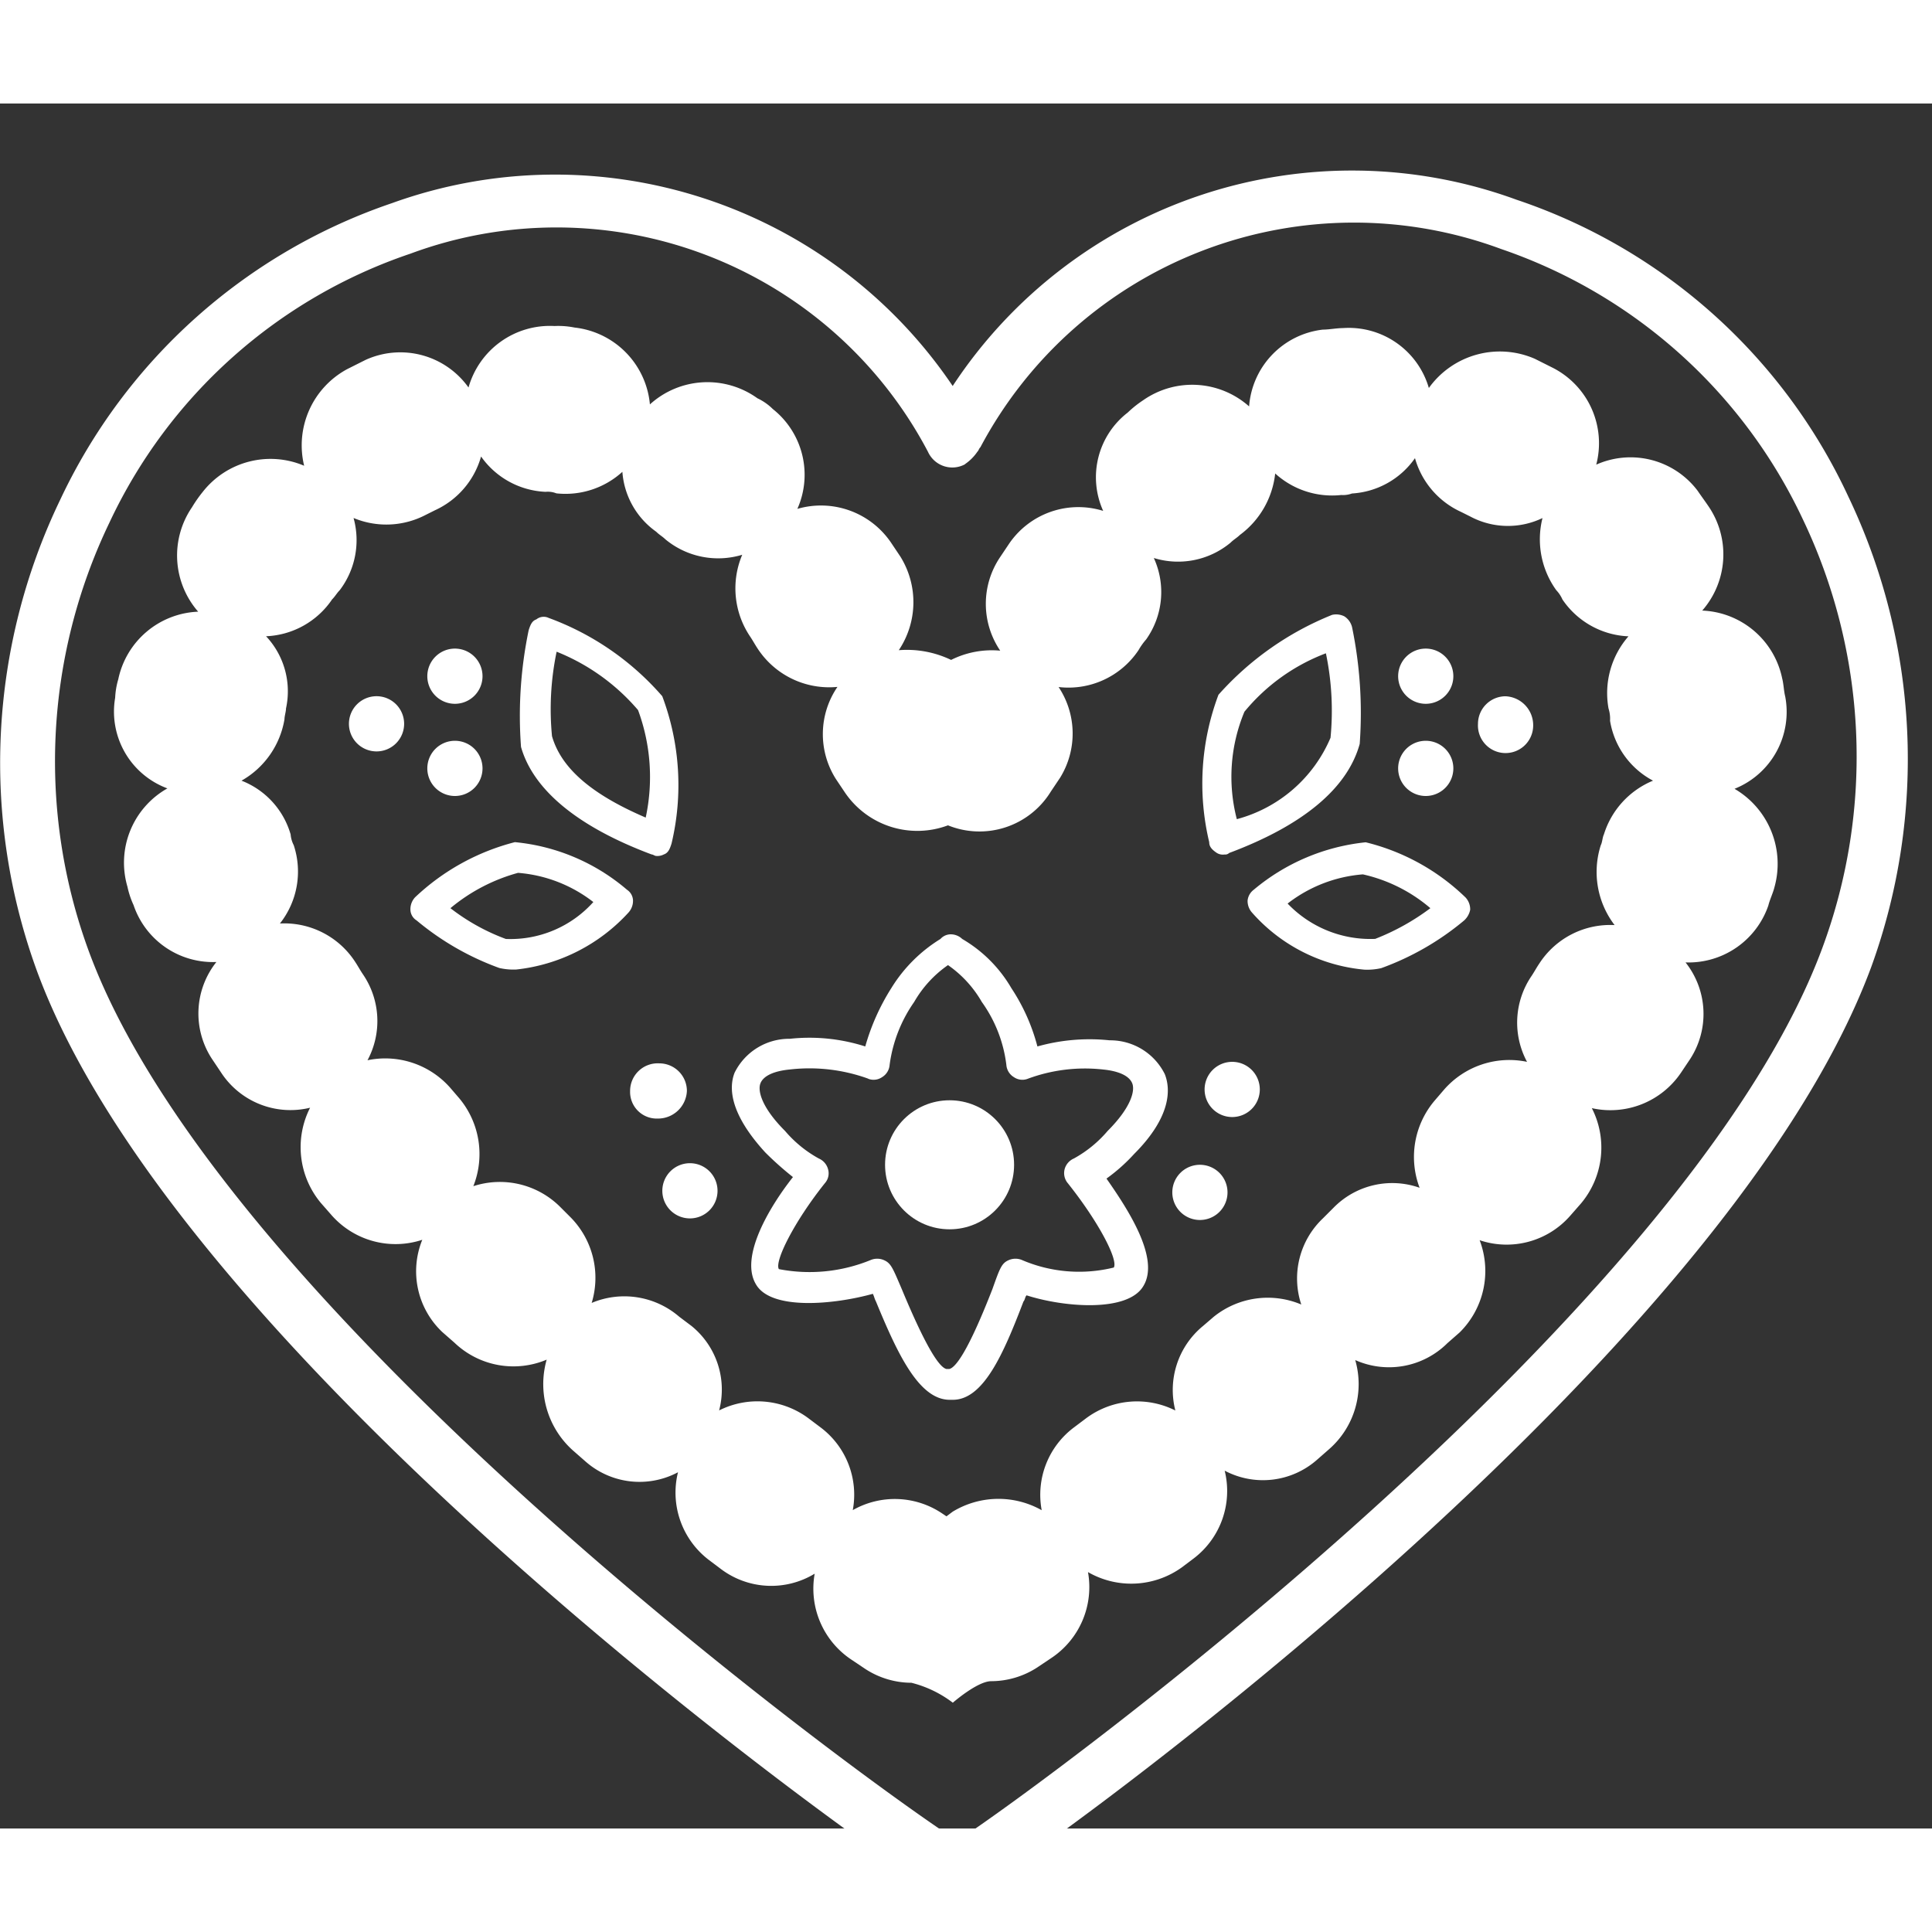
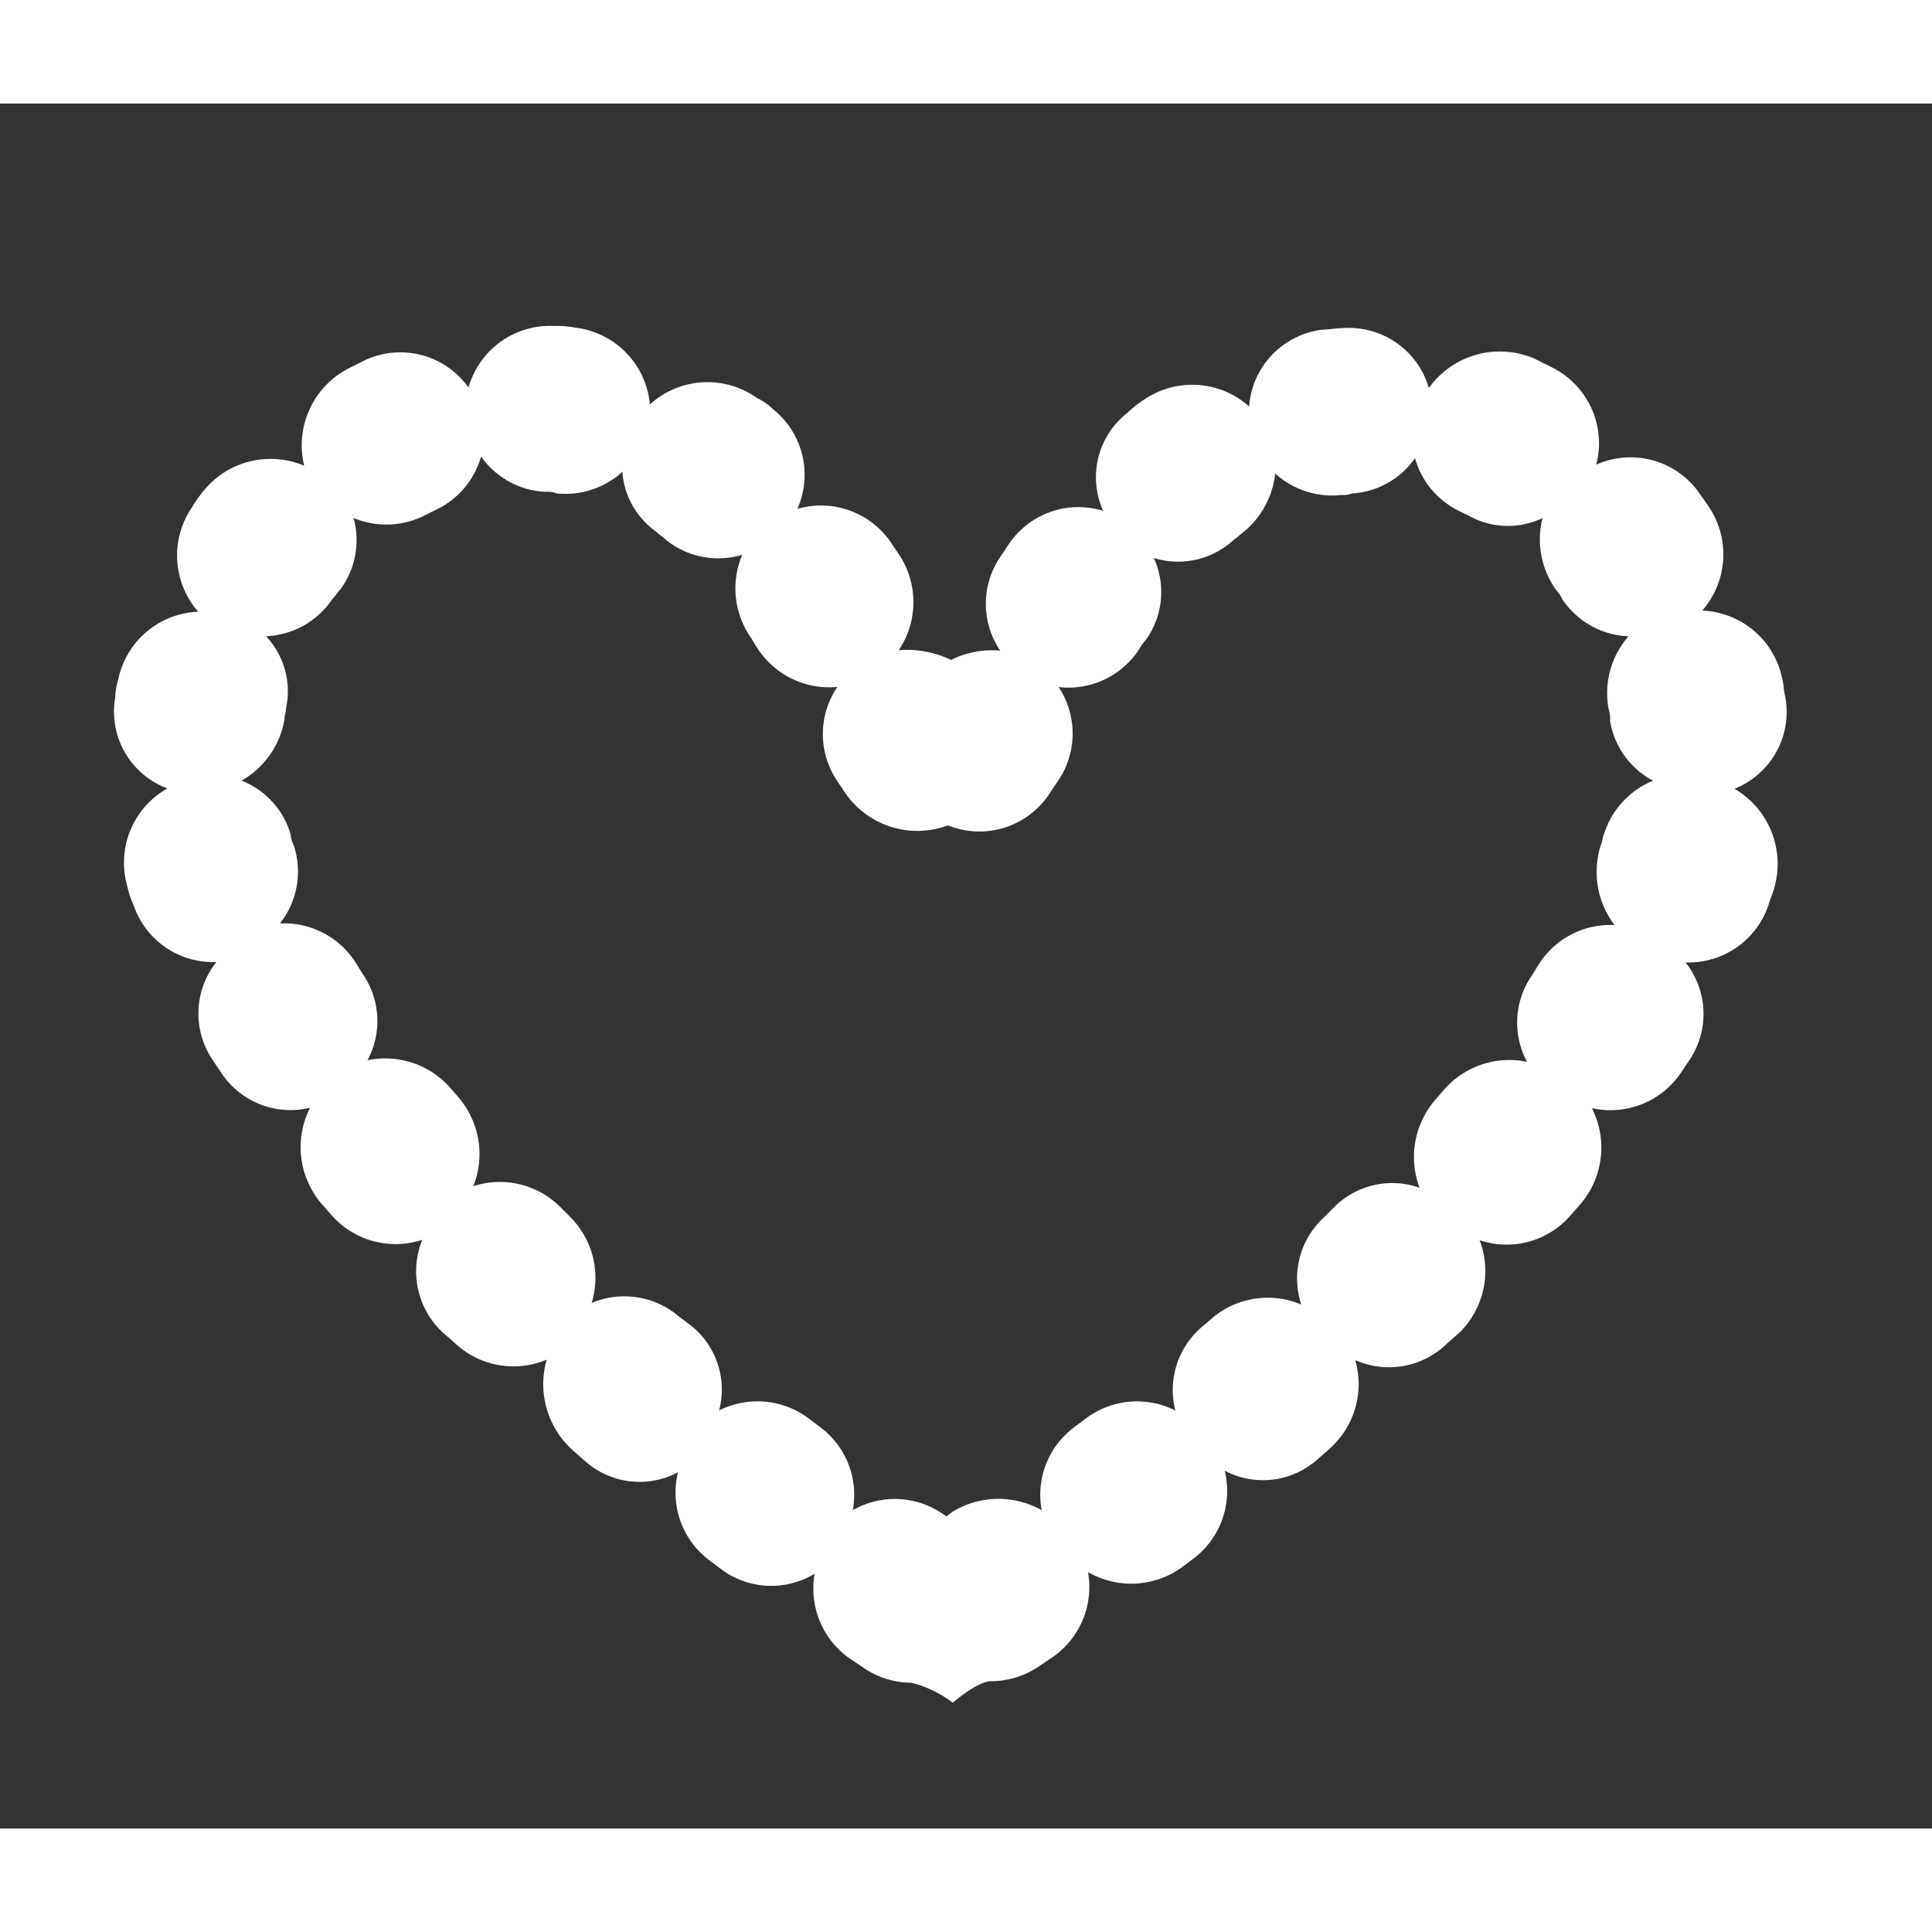
<svg xmlns="http://www.w3.org/2000/svg" viewBox="0 -1 28 25" width="28" height="28">
  <rect x="0" y="-1" width="28" height="25" fill="#333333" stroke="none" />
  <defs>
    <style>.a{fill:#fff}</style>
  </defs>
  <g transform="translate(.013 -.006)">
-     <path class="a" d="M9.43 9.889c.022 0 .045.022.067.022a.2.2 0 0 0 .111-.022c.067-.022.089-.089.111-.156a3.657 3.657 0 0 0-.134-2.137 4.007 4.007 0 0 0-1.647-1.135.168.168 0 0 0-.178.022c-.067.022-.089.089-.111.156a6.078 6.078 0 0 0-.111 1.692c.177.623.823 1.158 1.892 1.558zM8.054 6.951a3.027 3.027 0 0 1 1.18.846 2.794 2.794 0 0 1 .111 1.558c-.779-.334-1.224-.712-1.358-1.18a4.076 4.076 0 0 1 .067-1.224zM9.074 10.401a2.923 2.923 0 0 0-1.625-.69 3.294 3.294 0 0 0-1.447.8.253.253 0 0 0-.067.178.187.187 0 0 0 .089.156 3.978 3.978 0 0 0 1.2.69.913.913 0 0 0 .245.022 2.577 2.577 0 0 0 1.625-.824.253.253 0 0 0 .067-.178.193.193 0 0 0-.087-.154zm-1.759.712a3.018 3.018 0 0 1-.8-.445 2.594 2.594 0 0 1 .98-.512 2.035 2.035 0 0 1 1.091.423 1.615 1.615 0 0 1-1.271.535zM17.623 9.868a.167.167 0 0 0 .111.022.082.082 0 0 0 .067-.022c1.069-.4 1.714-.935 1.892-1.581a6.152 6.152 0 0 0-.111-1.692.258.258 0 0 0-.111-.156.264.264 0 0 0-.178-.022 4.4 4.4 0 0 0-1.647 1.158 3.657 3.657 0 0 0-.134 2.137c-.001.067.044.111.111.156zm.4-2.048a2.818 2.818 0 0 1 1.18-.846 4.076 4.076 0 0 1 .067 1.224 2.049 2.049 0 0 1-1.358 1.18 2.446 2.446 0 0 1 .111-1.559zM18.157 10.401a.225.225 0 0 0-.089.156.253.253 0 0 0 .067.178 2.469 2.469 0 0 0 1.625.824.913.913 0 0 0 .245-.022 3.978 3.978 0 0 0 1.2-.69.283.283 0 0 0 .089-.156.253.253 0 0 0-.067-.178 3.154 3.154 0 0 0-1.447-.8 3 3 0 0 0-1.623.688zm2.56.267a3.358 3.358 0 0 1-.8.445 1.659 1.659 0 0 1-1.269-.512 2.035 2.035 0 0 1 1.091-.423 2.263 2.263 0 0 1 .978.49zM11.434 12.561a.883.883 0 0 0-.8.49c-.089.223-.067.6.445 1.158a4.66 4.66 0 0 0 .4.356c-.334.423-.779 1.158-.534 1.558.223.378 1.135.289 1.692.134.022.045.022.067.045.111.312.757.623 1.425 1.069 1.425h.045c.445 0 .735-.668 1.024-1.425.022-.022.022-.067.045-.089.557.178 1.469.245 1.692-.134.245-.4-.223-1.113-.534-1.558a2.556 2.556 0 0 0 .4-.356c.534-.534.534-.935.445-1.158a.883.883 0 0 0-.8-.49 2.792 2.792 0 0 0-1.046.089 2.826 2.826 0 0 0-.378-.846 1.974 1.974 0 0 0-.712-.712.24.24 0 0 0-.159-.067.2.2 0 0 0-.156.067 2.169 2.169 0 0 0-.712.712 3.208 3.208 0 0 0-.378.846 2.651 2.651 0 0 0-1.093-.111zm1.135.579a.216.216 0 0 0 .2-.022.227.227 0 0 0 .111-.178 2.06 2.06 0 0 1 .356-.913 1.65 1.65 0 0 1 .49-.534 1.65 1.65 0 0 1 .49.534 1.972 1.972 0 0 1 .356.913.227.227 0 0 0 .111.178.216.216 0 0 0 .2.022 2.38 2.38 0 0 1 1.09-.134c.223.022.378.089.423.2s-.022.356-.356.69a1.747 1.747 0 0 1-.49.4.235.235 0 0 0-.134.156.227.227 0 0 0 .045.2c.445.557.735 1.113.668 1.224a2.1 2.1 0 0 1-1.336-.111.244.244 0 0 0-.178 0c-.111.045-.134.111-.245.423-.356.913-.534 1.135-.623 1.158h-.045c-.089-.022-.267-.245-.646-1.158-.134-.312-.156-.378-.267-.423a.244.244 0 0 0-.178 0 2.335 2.335 0 0 1-1.336.134c-.067-.111.223-.69.668-1.247a.214.214 0 0 0 .045-.2.235.235 0 0 0-.134-.156 1.747 1.747 0 0 1-.49-.4c-.334-.334-.4-.579-.356-.69s.2-.178.423-.2a2.5 2.5 0 0 1 1.142.134z" />
    <path class="a" d="M13.013 6.929a1.25 1.25 0 0 0 .022-1.358l-.134-.2a1.227 1.227 0 0 0-1.358-.49 1.215 1.215 0 0 0-.356-1.447.8.8 0 0 0-.223-.156 1.24 1.24 0 0 0-1.558.089 1.233 1.233 0 0 0-1.093-1.114 1.176 1.176 0 0 0-.289-.022 1.226 1.226 0 0 0-1.247.891 1.213 1.213 0 0 0-1.492-.4l-.267.134a1.255 1.255 0 0 0-.623 1.4 1.248 1.248 0 0 0-1.469.378 1.926 1.926 0 0 0-.156.223 1.238 1.238 0 0 0 .089 1.514 1.233 1.233 0 0 0-1.158.98 1.117 1.117 0 0 0-.045.267 1.187 1.187 0 0 0 .757 1.314 1.236 1.236 0 0 0-.579 1.425 1.255 1.255 0 0 0 .089.267 1.214 1.214 0 0 0 1.2.824 1.2 1.2 0 0 0-.067 1.4l.134.2a1.2 1.2 0 0 0 1.291.512 1.261 1.261 0 0 0 .156 1.38l.156.178a1.235 1.235 0 0 0 1.314.356 1.212 1.212 0 0 0 .289 1.336l.178.156a1.237 1.237 0 0 0 1.336.245 1.289 1.289 0 0 0 .378 1.314l.178.156a1.185 1.185 0 0 0 1.347.162 1.227 1.227 0 0 0 .445 1.269l.178.134a1.211 1.211 0 0 0 1.358.067 1.235 1.235 0 0 0 .534 1.247l.2.134a1.231 1.231 0 0 0 .668.2 1.654 1.654 0 0 1 .6.289s.356-.312.557-.312a1.231 1.231 0 0 0 .668-.2l.2-.134a1.235 1.235 0 0 0 .534-1.247 1.256 1.256 0 0 0 1.358-.067l.178-.134a1.227 1.227 0 0 0 .445-1.269 1.185 1.185 0 0 0 1.336-.156l.178-.156a1.252 1.252 0 0 0 .378-1.291 1.2 1.2 0 0 0 1.336-.245l.178-.156a1.252 1.252 0 0 0 .289-1.336 1.224 1.224 0 0 0 1.314-.356l.156-.178a1.257 1.257 0 0 0 .156-1.38 1.234 1.234 0 0 0 1.291-.512l.134-.2a1.2 1.2 0 0 0-.067-1.4 1.223 1.223 0 0 0 1.2-.824c.022-.089.067-.178.089-.267a1.259 1.259 0 0 0-.579-1.425 1.2 1.2 0 0 0 .735-1.336c-.022-.089-.022-.178-.045-.267a1.233 1.233 0 0 0-1.158-.98 1.236 1.236 0 0 0 .089-1.514c-.045-.067-.111-.156-.156-.223a1.218 1.218 0 0 0-1.469-.378 1.227 1.227 0 0 0-.623-1.4l-.267-.134a1.266 1.266 0 0 0-1.536.423 1.208 1.208 0 0 0-1.247-.868c-.089 0-.2.022-.289.022a1.21 1.21 0 0 0-1.069 1.113 1.24 1.24 0 0 0-1.536-.089 1.56 1.56 0 0 0-.223.178 1.184 1.184 0 0 0-.356 1.425 1.215 1.215 0 0 0-1.358.468l-.134.2a1.209 1.209 0 0 0 0 1.358 1.319 1.319 0 0 0-.712.134 1.48 1.48 0 0 0-.758-.141zm.712 2.538a1.214 1.214 0 0 0 1.492-.49l.134-.2a1.218 1.218 0 0 0-.022-1.314 1.221 1.221 0 0 0 1.158-.534.943.943 0 0 1 .111-.156 1.186 1.186 0 0 0 .111-1.18 1.19 1.19 0 0 0 1.113-.223c.045-.045.089-.067.134-.111a1.278 1.278 0 0 0 .512-.891 1.225 1.225 0 0 0 .957.312.379.379 0 0 0 .156-.022 1.2 1.2 0 0 0 .913-.512 1.219 1.219 0 0 0 .668.779l.134.067a1.157 1.157 0 0 0 1.046.022 1.262 1.262 0 0 0 .2 1.046.466.466 0 0 1 .089.134 1.216 1.216 0 0 0 .957.534 1.252 1.252 0 0 0-.289 1.046.49.49 0 0 1 .022.178 1.2 1.2 0 0 0 .623.868 1.24 1.24 0 0 0-.712.779c-.022.045-.022.111-.045.156a1.269 1.269 0 0 0 .2 1.158 1.224 1.224 0 0 0-1.091.557c-.045.067-.067.111-.111.178a1.2 1.2 0 0 0-.067 1.247 1.255 1.255 0 0 0-1.2.4l-.134.156a1.261 1.261 0 0 0-.223 1.269 1.191 1.191 0 0 0-1.247.289l-.156.156a1.2 1.2 0 0 0-.312 1.247 1.248 1.248 0 0 0-1.269.178l-.156.134a1.2 1.2 0 0 0-.4 1.224 1.235 1.235 0 0 0-1.291.111l-.178.134a1.219 1.219 0 0 0-.468 1.2 1.277 1.277 0 0 0-1.291.022l-.089.067-.067-.045a1.23 1.23 0 0 0-1.291-.045 1.219 1.219 0 0 0-.468-1.2l-.178-.134a1.235 1.235 0 0 0-1.291-.111 1.186 1.186 0 0 0-.4-1.224l-.178-.134a1.219 1.219 0 0 0-1.269-.2 1.247 1.247 0 0 0-.312-1.247l-.156-.156a1.237 1.237 0 0 0-1.247-.289 1.261 1.261 0 0 0-.2-1.269l-.134-.156a1.255 1.255 0 0 0-1.2-.4 1.2 1.2 0 0 0-.067-1.247c-.045-.067-.067-.111-.111-.178a1.224 1.224 0 0 0-1.091-.557 1.214 1.214 0 0 0 .2-1.135.413.413 0 0 1-.045-.156 1.189 1.189 0 0 0-.712-.779 1.26 1.26 0 0 0 .623-.891c0-.045.022-.111.022-.156a1.165 1.165 0 0 0-.289-1.046 1.216 1.216 0 0 0 .957-.534c.045-.045.067-.089.111-.134a1.2 1.2 0 0 0 .2-1.046 1.232 1.232 0 0 0 1.046-.045l.134-.067a1.219 1.219 0 0 0 .668-.779 1.207 1.207 0 0 0 .935.512.33.33 0 0 1 .156.022 1.225 1.225 0 0 0 .957-.312 1.166 1.166 0 0 0 .49.868c.045.045.089.067.134.111a1.2 1.2 0 0 0 1.113.223 1.248 1.248 0 0 0 .111 1.18c.045.067.067.111.111.178a1.239 1.239 0 0 0 1.158.557 1.213 1.213 0 0 0-.022 1.336l.134.2a1.268 1.268 0 0 0 1.491.47z" />
-     <circle class="a" cx=".935" cy=".935" r=".935" transform="translate(12.814 13.452)" />
-     <path class="a" d="M6.58 9.042a.4.4 0 1 0-.4-.4.4.4 0 0 0 .4.4zM6.58 7.706a.4.4 0 1 0-.4-.4.4.4 0 0 0 .4.4zM5.444 7.596a.4.4 0 1 0 .4.4.4.4 0 0 0-.4-.4zM20.65 9.042a.4.4 0 0 0 0-.8.4.4 0 0 0 0 .8zM20.65 7.706a.4.4 0 1 0 0-.8.4.4 0 0 0 0 .8zM21.807 8.42a.4.4 0 0 0 .4-.4.419.419 0 0 0-.4-.423.4.4 0 0 0-.4.4.4.4 0 0 0 .4.423zM9.986 14.364a.4.4 0 1 0 .4.4.4.4 0 0 0-.4-.4zM9.942 13.317a.4.4 0 0 0-.4-.4.4.4 0 0 0-.423.4.386.386 0 0 0 .4.4.419.419 0 0 0 .423-.4zM17.377 15.187a.4.4 0 1 0-.4-.4.4.4 0 0 0 .4.4zM17.845 12.895a.4.4 0 1 0 .4.4.4.4 0 0 0-.4-.4z" />
-     <path class="a" d="M26.773 4.7A8.167 8.167 0 0 0 21.964.4a6.927 6.927 0 0 0-8.17 2.7A6.954 6.954 0 0 0 5.668.45a8.238 8.238 0 0 0-4.809 4.3 8.789 8.789 0 0 0-.334 6.835c2.16 5.855 12.668 13.2 13.135 13.4a.379.379 0 0 0 .156.022h.156c.022 0 .022 0 .045-.022.49-.2 10.909-7.569 13.091-13.469a8.827 8.827 0 0 0-.335-6.816zm-12.8-.468a.678.678 0 0 0 .178-.178c.022-.022.022-.045.045-.067a6.131 6.131 0 0 1 7.547-2.872 7.512 7.512 0 0 1 4.364 3.9 7.979 7.979 0 0 1 .289 6.234c-1.937 5.232-11.109 12-12.534 12.935-1.447-.935-10.642-7.658-12.579-12.868a7.979 7.979 0 0 1 .289-6.234 7.448 7.448 0 0 1 4.364-3.9 6.084 6.084 0 0 1 7.5 2.872.387.387 0 0 0 .536.181z" />
  </g>
</svg>